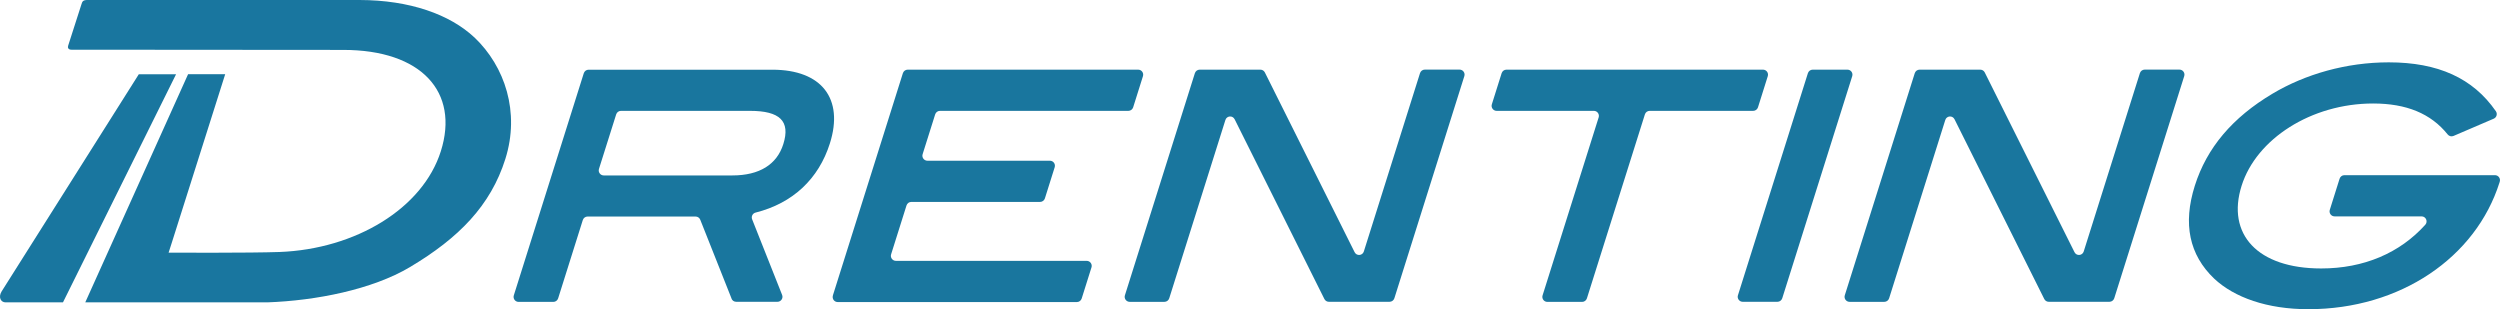
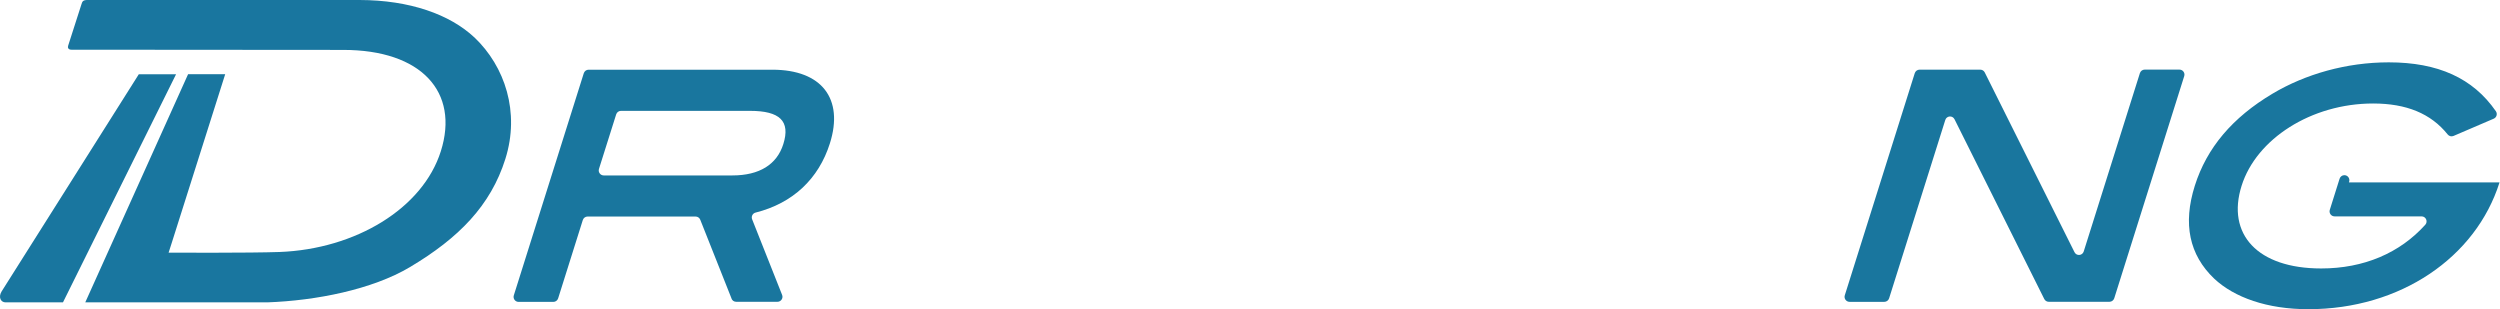
<svg xmlns="http://www.w3.org/2000/svg" id="Capa_2" data-name="Capa 2" viewBox="0 0 482.37 59.66">
  <defs>
    <style>
      .cls-1 {
        fill: #19769f;
      }

      .cls-2 {
        fill: #19769e;
      }
    </style>
  </defs>
  <g id="Capa_1-2" data-name="Capa 1">
    <g>
      <path class="cls-1" d="M26.78,14.33L.3,56.25c-.67,1.13-.13,2.09.77,2.09h11.08L33.97,14.33h-7.19Z" />
      <path class="cls-1" d="M91.54,7.23C86.8,2.78,79.06.02,69.38,0H16.98c-.99-.02-1.09.29-1.25.78l-2.58,8.03c-.13.36.01.78.62.78l52.48.04c15.07,0,22.41,8.12,18.81,19.54-3.49,11.07-16.48,18.89-31.1,19.45-5.56.21-21.43.13-21.43.13l.68-2.12,10.24-32.31h-7.16l-19.84,44.02h35.15c9.31-.33,20.2-2.46,27.49-6.8,9.44-5.62,15.58-11.87,18.42-20.88,2.84-9.01-.07-17.82-5.97-23.44Z" />
    </g>
    <path class="cls-2" d="M141.16,57.63l-6.05-15.24c-.15-.37-.5-.61-.9-.61h-20.84c-.42,0-.79.27-.92.68l-4.76,15.11c-.13.4-.5.68-.92.68h-6.71c-.65,0-1.12-.63-.92-1.26l13.5-42.86c.13-.4.5-.68.92-.68h35.47c9.54,0,13.81,5.61,11.1,14.2-2.17,6.87-7.15,11.56-14.35,13.37-.56.14-.87.75-.66,1.29l5.79,14.6c.25.63-.22,1.32-.9,1.32h-7.97c-.4,0-.75-.24-.9-.61h0ZM151.14,27.8c1.4-4.44-.67-6.41-6.42-6.41h-24.91c-.42,0-.79.27-.92.68l-3.32,10.52c-.2.62.27,1.26.92,1.26h24.81c5.24,0,8.6-2.11,9.84-6.05Z" />
-     <path class="cls-2" d="M160.71,56.98l13.5-42.86c.13-.4.5-.68.92-.68h44.48c.65,0,1.12.63.92,1.26l-1.89,6.01c-.13.4-.5.68-.92.68h-36.36c-.42,0-.79.27-.92.68l-2.42,7.68c-.2.62.27,1.26.92,1.26h23.64c.65,0,1.12.63.92,1.26l-1.89,6.01c-.13.4-.5.68-.92.68h-24.86c-.42,0-.79.27-.92.68l-2.97,9.43c-.2.62.27,1.26.92,1.26h36.82c.65,0,1.12.64.92,1.26l-1.89,6.01c-.13.4-.5.68-.92.68h-46.16c-.65,0-1.12-.63-.92-1.26h0Z" />
-     <path class="cls-2" d="M255.54,57.7l-17.32-34.69c-.39-.78-1.52-.69-1.78.14l-10.84,34.41c-.13.4-.5.68-.92.68h-6.71c-.65,0-1.12-.64-.92-1.26l13.5-42.86c.13-.4.5-.68.92-.68h11.72c.37,0,.7.21.86.53l17.32,34.69c.39.78,1.52.69,1.78-.14l10.84-34.41c.13-.4.5-.68.92-.68h6.71c.65,0,1.12.63.92,1.26l-13.5,42.86c-.13.4-.5.68-.92.68h-11.72c-.37,0-.7-.21-.86-.53Z" />
-     <path class="cls-2" d="M317.38,22.07l-11.19,35.5c-.13.4-.5.68-.92.68h-6.71c-.65,0-1.12-.63-.92-1.26l10.82-34.34c.2-.62-.27-1.26-.92-1.26h-18.77c-.65,0-1.12-.64-.92-1.26l1.89-6.01c.13-.4.5-.68.92-.68h49.51c.65,0,1.12.63.92,1.26l-1.89,6.01c-.13.4-.5.68-.92.68h-19.98c-.42,0-.79.27-.92.68h0Z" />
-     <path class="cls-2" d="M335.33,56.98l13.5-42.86c.13-.4.5-.68.92-.68h6.71c.65,0,1.12.63.92,1.26l-13.5,42.85c-.13.4-.5.68-.92.68h-6.71c-.65,0-1.12-.64-.92-1.26Z" />
    <path class="cls-2" d="M394.44,57.7l-17.32-34.69c-.39-.78-1.52-.69-1.78.14l-10.84,34.41c-.13.4-.5.68-.92.68h-6.71c-.65,0-1.12-.64-.92-1.26l13.5-42.86c.13-.4.5-.68.92-.68h11.72c.37,0,.7.21.86.53l17.32,34.69c.39.78,1.52.69,1.78-.14l10.84-34.41c.13-.4.5-.68.92-.68h6.71c.65,0,1.12.63.92,1.26l-13.5,42.86c-.13.4-.5.68-.92.68h-11.72c-.37,0-.7-.21-.86-.53Z" />
-     <path class="cls-2" d="M482.28,35.19c-4.57,14.49-19.14,24.47-36.9,24.47-7.93,0-14.28-2.26-18.16-5.9-4.81-4.59-6.06-10.56-3.74-17.91,2.32-7.35,7.28-13.18,14.99-17.77,6.36-3.79,14.28-6.05,22.43-6.05,9.5,0,16.25,3.04,20.67,9.43.35.5.15,1.2-.41,1.44l-7.76,3.33c-.4.17-.86.05-1.13-.29-3.25-4.05-7.98-5.97-14.38-5.97-11.94,0-22.54,6.84-25.38,15.88-2.94,9.32,3.05,15.95,15.35,15.95,8.24,0,15.18-2.98,20.09-8.43.56-.62.13-1.62-.71-1.62h-16.79c-.65,0-1.12-.63-.92-1.26l1.89-6.01c.13-.4.5-.68.92-.68h29.06c.65,0,1.12.63.92,1.26l-.04.13h0Z" />
+     <path class="cls-2" d="M482.28,35.19c-4.57,14.49-19.14,24.47-36.9,24.47-7.93,0-14.28-2.26-18.16-5.9-4.81-4.59-6.06-10.56-3.74-17.91,2.32-7.35,7.28-13.18,14.99-17.77,6.36-3.79,14.28-6.05,22.43-6.05,9.5,0,16.25,3.04,20.67,9.43.35.5.15,1.2-.41,1.44l-7.76,3.33c-.4.17-.86.05-1.13-.29-3.25-4.05-7.98-5.97-14.38-5.97-11.94,0-22.54,6.84-25.38,15.88-2.94,9.32,3.05,15.95,15.35,15.95,8.24,0,15.18-2.98,20.09-8.43.56-.62.13-1.62-.71-1.62h-16.79c-.65,0-1.12-.63-.92-1.26l1.89-6.01c.13-.4.5-.68.92-.68c.65,0,1.12.63.92,1.26l-.04.13h0Z" />
  </g>
</svg>